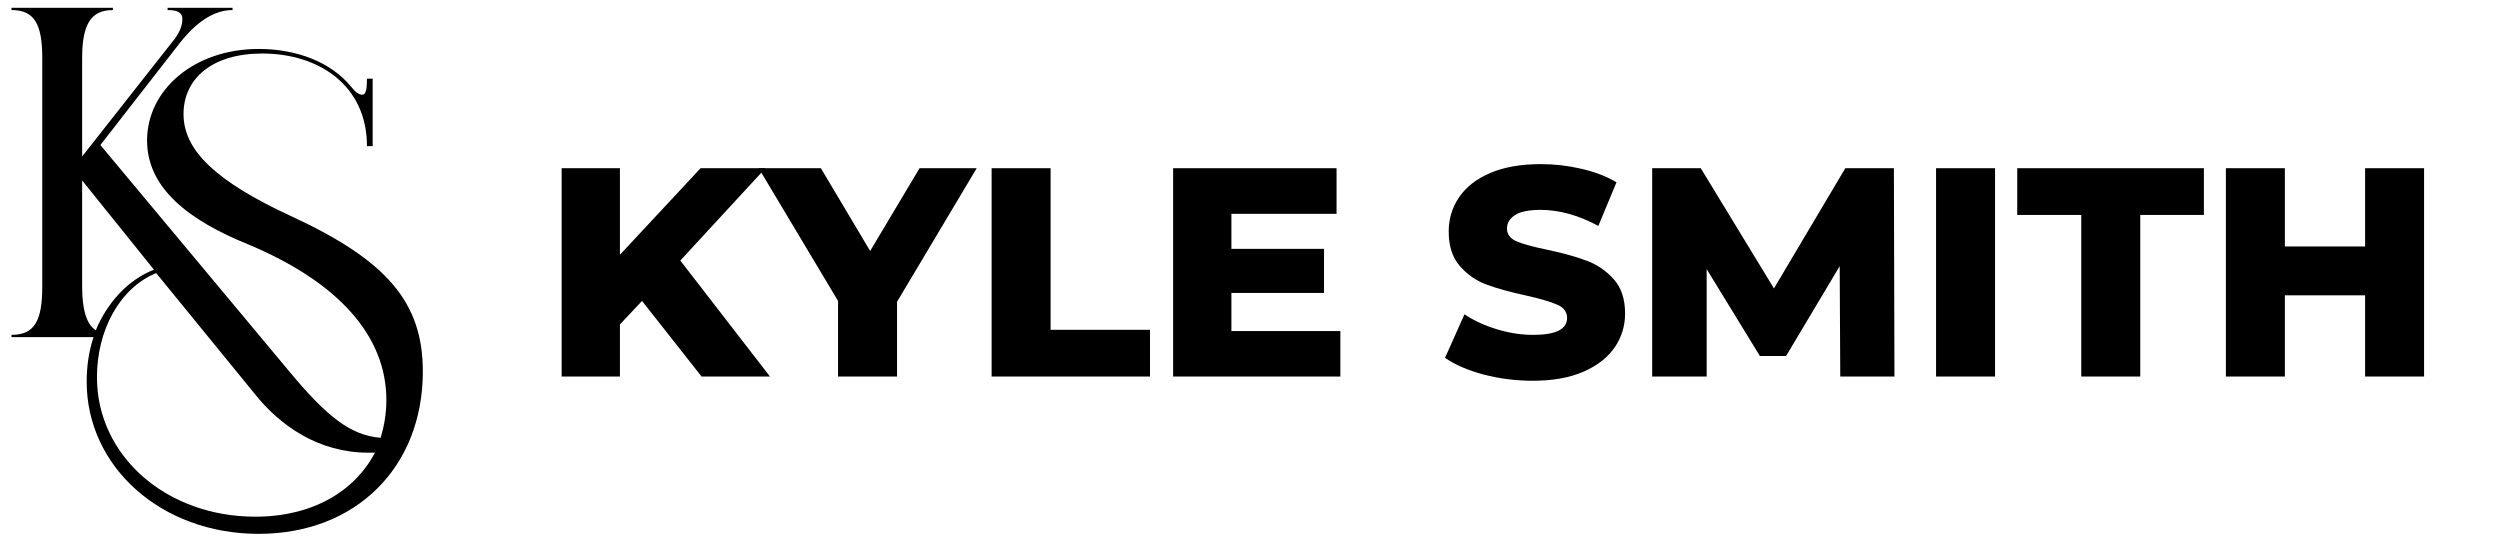
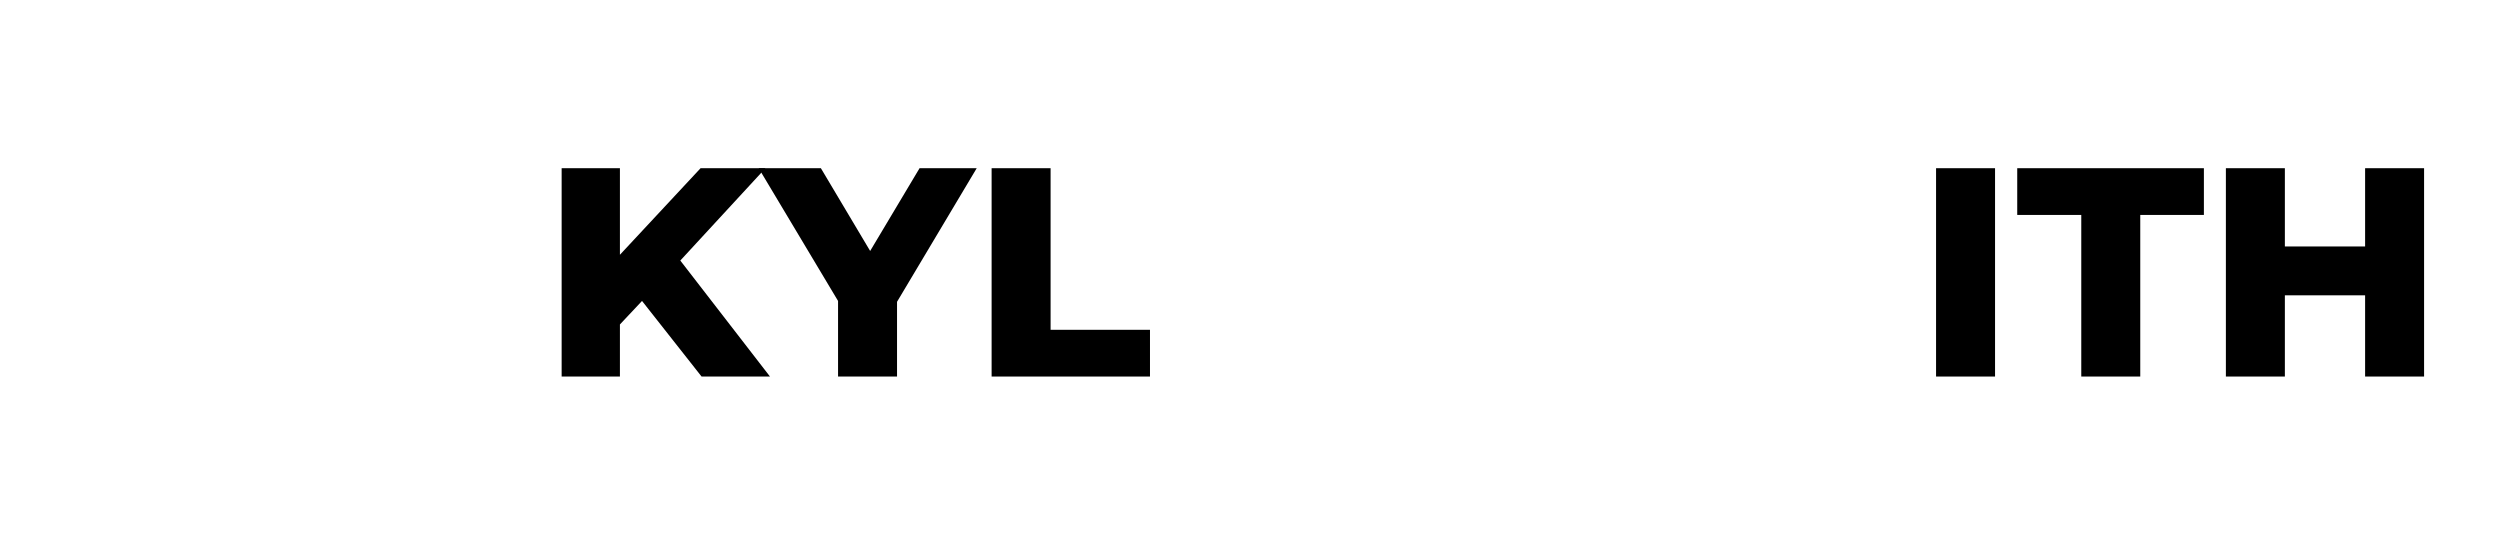
<svg xmlns="http://www.w3.org/2000/svg" width="370" zoomAndPan="magnify" viewBox="0 0 277.5 60" height="80" preserveAspectRatio="xMidYMid meet" version="1.0">
  <defs>
    <g />
    <clipPath id="c518c32a8a">
-       <path d="M 1.27 0.863 L 46.938 0.863 L 46.938 59.258 L 1.27 59.258 Z M 1.27 0.863 " clip-rule="nonzero" />
-     </clipPath>
+       </clipPath>
  </defs>
  <g clip-path="url(#c518c32a8a)">
    <path fill="#000000" d="M 20.371 12.668 C 20.371 8.734 23.535 5.941 29.098 5.941 C 35.422 5.941 40.734 9.496 40.734 16.223 L 41.367 16.223 L 41.367 8.734 L 40.734 8.734 C 40.734 9.875 40.609 10.512 40.23 10.512 C 39.848 10.512 39.469 10.258 38.965 9.621 C 36.812 6.957 33.02 5.434 28.719 5.434 C 21.512 5.434 16.324 10.004 16.324 15.59 C 16.324 20.922 21.004 24.477 27.582 27.141 C 37.574 31.328 42.887 37.297 42.887 44.406 C 42.887 45.93 42.633 47.324 42.254 48.594 C 38.965 48.34 36.309 46.309 32.008 41.105 L 11.141 16.098 L 19.742 5.051 C 21.766 2.387 23.789 1.117 25.812 1.117 L 25.812 0.863 L 18.602 0.863 L 18.602 1.117 C 19.867 1.117 20.246 1.496 20.246 2.133 C 20.246 2.895 19.867 3.781 19.109 4.672 L 9.117 17.367 L 9.117 6.449 C 9.117 2.641 10.129 1.117 12.531 1.117 L 12.531 0.863 L 1.277 0.863 L 1.277 1.117 C 3.805 1.117 4.691 2.641 4.691 6.449 L 4.691 31.836 C 4.691 35.645 3.805 37.168 1.277 37.168 L 1.277 37.422 L 10.383 37.422 C 9.875 38.945 9.621 40.598 9.621 42.375 C 9.621 51.77 17.844 59.258 28.719 59.258 C 39.469 59.258 46.934 51.895 46.934 41.23 C 46.934 33.613 43.012 28.918 32.262 23.969 C 24.039 20.16 20.371 16.73 20.371 12.668 Z M 41.621 50.246 C 39.344 54.562 34.664 57.352 28.34 57.352 C 18.477 57.352 10.762 50.625 10.762 41.867 C 10.762 36.66 13.289 31.965 17.336 30.312 L 28.215 43.645 C 31.125 47.324 35.422 50.246 40.863 50.246 C 41.113 50.246 41.367 50.246 41.621 50.246 Z M 17.086 29.934 C 14.176 31.074 11.898 33.613 10.633 36.66 C 9.621 36.027 9.117 34.375 9.117 31.836 L 9.117 20.031 Z M 17.086 29.934 " fill-opacity="1" fill-rule="nonzero" />
  </g>
  <g fill="#000000" fill-opacity="1">
    <g transform="translate(60.03, 41.796)">
      <g>
        <path d="M 11.234 -8.391 L 8.781 -5.781 L 8.781 0 L 2.312 0 L 2.312 -23.125 L 8.781 -23.125 L 8.781 -13.516 L 17.734 -23.125 L 24.938 -23.125 L 15.484 -12.875 L 25.438 0 L 17.844 0 Z M 11.234 -8.391 " />
      </g>
    </g>
  </g>
  <g fill="#000000" fill-opacity="1">
    <g transform="translate(84.868, 41.796)">
      <g>
        <path d="M 14.703 -8.297 L 14.703 0 L 8.156 0 L 8.156 -8.391 L -0.656 -23.125 L 6.25 -23.125 L 11.719 -13.938 L 17.203 -23.125 L 23.547 -23.125 Z M 14.703 -8.297 " />
      </g>
    </g>
  </g>
  <g fill="#000000" fill-opacity="1">
    <g transform="translate(107.757, 41.796)">
      <g>
        <path d="M 2.312 -23.125 L 8.859 -23.125 L 8.859 -5.188 L 19.891 -5.188 L 19.891 0 L 2.312 0 Z M 2.312 -23.125 " />
      </g>
    </g>
  </g>
  <g fill="#000000" fill-opacity="1">
    <g transform="translate(127.905, 41.796)">
      <g>
-         <path d="M 20.875 -5.047 L 20.875 0 L 2.312 0 L 2.312 -23.125 L 20.453 -23.125 L 20.453 -18.062 L 8.781 -18.062 L 8.781 -14.172 L 19.062 -14.172 L 19.062 -9.281 L 8.781 -9.281 L 8.781 -5.047 Z M 20.875 -5.047 " />
-       </g>
+         </g>
    </g>
  </g>
  <g fill="#000000" fill-opacity="1">
    <g transform="translate(150.1, 41.796)">
      <g />
    </g>
  </g>
  <g fill="#000000" fill-opacity="1">
    <g transform="translate(159.712, 41.796)">
      <g>
-         <path d="M 10.438 0.469 C 8.562 0.469 6.742 0.238 4.984 -0.219 C 3.223 -0.688 1.789 -1.305 0.688 -2.078 L 2.844 -6.906 C 3.875 -6.219 5.07 -5.664 6.438 -5.25 C 7.801 -4.832 9.145 -4.625 10.469 -4.625 C 12.977 -4.625 14.234 -5.25 14.234 -6.5 C 14.234 -7.164 13.875 -7.656 13.156 -7.969 C 12.445 -8.289 11.301 -8.629 9.719 -8.984 C 7.977 -9.359 6.52 -9.758 5.344 -10.188 C 4.176 -10.613 3.176 -11.301 2.344 -12.25 C 1.508 -13.195 1.094 -14.477 1.094 -16.094 C 1.094 -17.5 1.477 -18.77 2.25 -19.906 C 3.02 -21.039 4.172 -21.938 5.703 -22.594 C 7.234 -23.25 9.109 -23.578 11.328 -23.578 C 12.848 -23.578 14.344 -23.406 15.812 -23.062 C 17.289 -22.727 18.594 -22.227 19.719 -21.562 L 17.703 -16.719 C 15.504 -17.906 13.367 -18.5 11.297 -18.5 C 9.992 -18.5 9.047 -18.305 8.453 -17.922 C 7.859 -17.535 7.562 -17.035 7.562 -16.422 C 7.562 -15.797 7.91 -15.328 8.609 -15.016 C 9.316 -14.711 10.453 -14.398 12.016 -14.078 C 13.785 -13.703 15.25 -13.297 16.406 -12.859 C 17.562 -12.43 18.562 -11.75 19.406 -10.812 C 20.25 -9.875 20.672 -8.602 20.672 -7 C 20.672 -5.613 20.285 -4.359 19.516 -3.234 C 18.742 -2.109 17.586 -1.207 16.047 -0.531 C 14.504 0.133 12.633 0.469 10.438 0.469 Z M 10.438 0.469 " />
-       </g>
+         </g>
    </g>
  </g>
  <g fill="#000000" fill-opacity="1">
    <g transform="translate(181.081, 41.796)">
      <g>
-         <path d="M 23.188 0 L 23.125 -12.25 L 17.172 -2.281 L 14.266 -2.281 L 8.359 -11.922 L 8.359 0 L 2.312 0 L 2.312 -23.125 L 7.703 -23.125 L 15.828 -9.781 L 23.75 -23.125 L 29.141 -23.125 L 29.203 0 Z M 23.188 0 " />
-       </g>
+         </g>
    </g>
  </g>
  <g fill="#000000" fill-opacity="1">
    <g transform="translate(212.591, 41.796)">
      <g>
        <path d="M 2.312 -23.125 L 8.859 -23.125 L 8.859 0 L 2.312 0 Z M 2.312 -23.125 " />
      </g>
    </g>
  </g>
  <g fill="#000000" fill-opacity="1">
    <g transform="translate(223.788, 41.796)">
      <g>
        <path d="M 7.234 -17.938 L 0.125 -17.938 L 0.125 -23.125 L 20.844 -23.125 L 20.844 -17.938 L 13.781 -17.938 L 13.781 0 L 7.234 0 Z M 7.234 -17.938 " />
      </g>
    </g>
  </g>
  <g fill="#000000" fill-opacity="1">
    <g transform="translate(244.761, 41.796)">
      <g>
        <path d="M 24.312 -23.125 L 24.312 0 L 17.766 0 L 17.766 -9.016 L 8.859 -9.016 L 8.859 0 L 2.312 0 L 2.312 -23.125 L 8.859 -23.125 L 8.859 -14.438 L 17.766 -14.438 L 17.766 -23.125 Z M 24.312 -23.125 " />
      </g>
    </g>
  </g>
</svg>